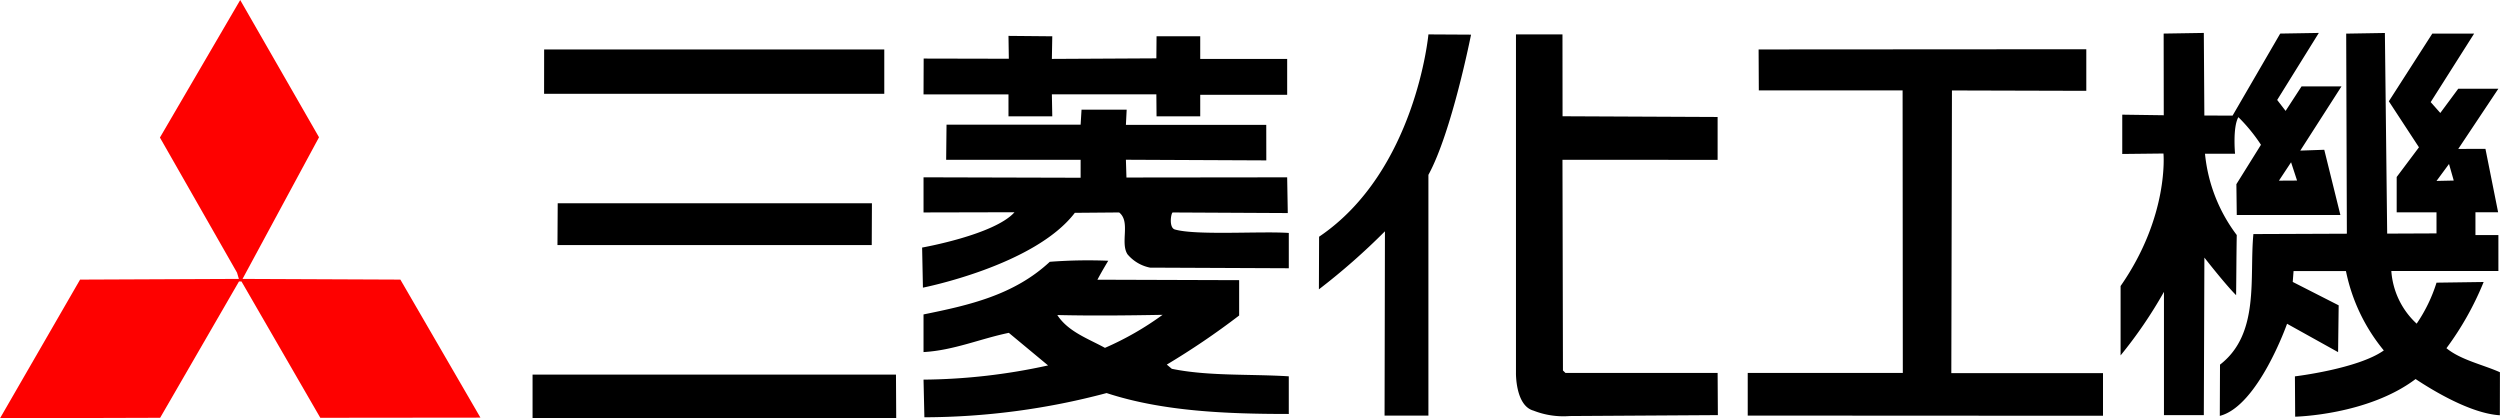
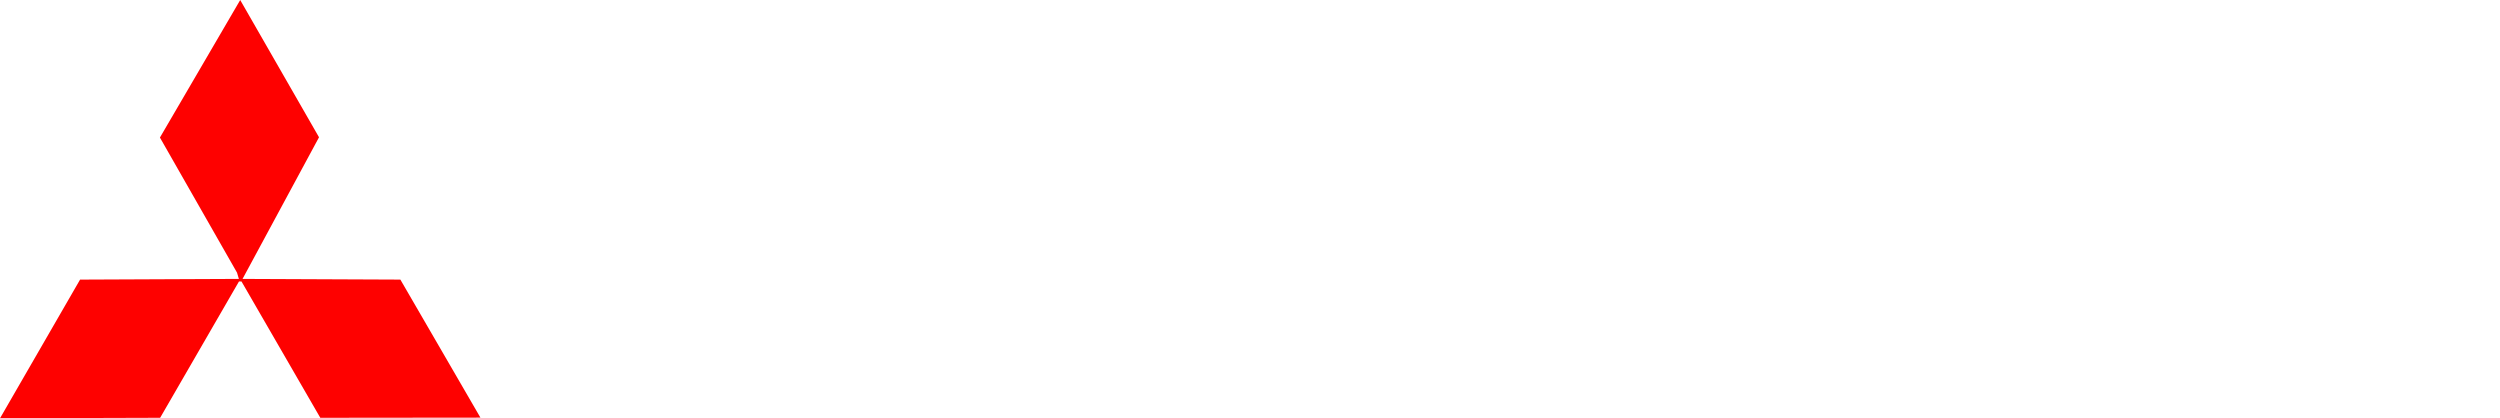
<svg xmlns="http://www.w3.org/2000/svg" width="239.07" height="40" viewBox="0 0 239.07 40">
  <g id="グループ_1063" data-name="グループ 1063" transform="translate(-118.893 -565.873)">
-     <path id="パス_428" data-name="パス 428" d="M379.372,596.985c.026-1.955.026-3.686.062-5.752a15.345,15.345,0,0,1-3.037-7.772l2.875,0s-.238-2.536.319-3.5a16.087,16.087,0,0,1,2.158,2.641l-2.35,3.768.036,2.944h9.909l-1.541-6.235-2.294.08,3.941-6.143h-3.818l-1.526,2.346-.806-1.046,3.982-6.41-3.692.062-4.554,7.843-2.7-.005-.051-7.9-3.841.062.01,7.81-3.969-.056v3.759l3.941-.044s.565,5.968-4.1,12.673v6.633a42.79,42.79,0,0,0,4.147-6.076v11.787h3.812l.054-15.063S378.332,595.948,379.372,596.985Zm5.257-12.709.573,1.747-1.734.01Zm18.415,11.448-4.506.064a14.759,14.759,0,0,1-1.9,3.92,7.556,7.556,0,0,1-2.422-5.038h10.238v-3.437H402.26v-2.179h2.168l-1.212-6.063-2.6.007,3.836-5.757h-3.836L398.9,579.56l-.92-1.038,4.155-6.553h-4l-4.157,6.474,2.88,4.4-2.13,2.841v3.376h3.808v2.017l-4.717.02-.219-19.186-3.7.062.064,19.132-8.938.036c-.4,4.151.643,9.529-3.193,12.486l-.02,4.9c3.661-.927,6.433-8.809,6.433-8.809l4.879,2.713.056-4.475-4.393-2.238.079-1.038h5.01a17.342,17.342,0,0,0,3.62,7.589c-2.474,1.76-8.5,2.479-8.5,2.479l.023,3.856s6.931-.141,11.517-3.6c1.6,1.064,5.262,3.3,8.057,3.463l.008-4.113c-1.6-.719-3.756-1.177-5.115-2.3A28.824,28.824,0,0,0,403.044,595.724Zm-3.312-11.286.453,1.585-1.647.036Zm-137.755-6.654h-8.124l.013-3.427,8.144.018-.033-2.186,4.188.039-.039,2.163,9.992-.054.018-2.109h4.177v2.163h8.314v3.43h-8.314v2.061h-4.177l-.018-2.1h-9.992l.039,2.1h-4.188Zm40.157-5.737,4.077.023s-1.842,9.334-4.077,13.408V608.5h-4.193l.036-17.624a63.539,63.539,0,0,1-6.315,5.551l.018-5.033C300.925,585.158,302.135,572.047,302.135,572.047Zm27.68,36.407-14.171.088a7.809,7.809,0,0,1-3.458-.517c-1.752-.48-1.678-3.641-1.678-3.641V572.047h4.447l.008,7.828,14.828.069v4.1l-14.836-.008.046,20.15.242.236h14.549Zm22.325-4.015h14.505v4.077l-33.974-.018v-4.08H347.5l-.02-27.016h-13.75l-.02-3.916,31.337-.02v3.977l-12.848-.036ZM217.573,573.486H250.1l0,4.239H217.568Zm71.21,17.547v3.376l-13.267-.059a3.77,3.77,0,0,1-2.158-1.277c-.719-1.123.321-3.119-.8-4l-4.236.036c-3.861,5.056-14.526,7.155-14.526,7.155l-.077-3.833s6.916-1.22,8.835-3.378l-8.7.02v-3.36l15.022.041V584.04H256.017l.036-3.36h12.823l.087-1.436h4.316l-.073,1.457h13.421l.005,3.394-13.426-.062.052,1.7,15.369-.018.059,3.417-11.009-.057c-.162.072-.377,1.454.208,1.626C279.938,591.29,286.112,590.848,288.783,591.033Zm-69.936,1.159.023-4h30.048l-.018,4Zm58.27,11.43a73.31,73.31,0,0,0,6.918-4.694v-3.379l-13.552-.044c.473-.9,1.036-1.813,1.036-1.813a47.99,47.99,0,0,0-5.591.1c-3.437,3.2-7.756,4.157-12.075,5.033v3.6c2.88-.162,5.439-1.279,8.157-1.839l3.753,3.116a57.453,57.453,0,0,1-11.91,1.359l.082,3.6a68.287,68.287,0,0,0,17.424-2.317c5.356,1.76,11.512,2,17.423,2v-3.6c-3.753-.236-7.674,0-11.186-.719Zm-5.914-1.6c-1.6-.881-3.517-1.539-4.558-3.139,3.358.077,6.561.044,10.071-.02A28.937,28.937,0,0,1,271.2,602.024Zm-19.985,2.559.023,4.175H216.466l0-4.175Z" transform="translate(-46.645 -2.884)" />
-     <path id="パス_429" data-name="パス 429" d="M142.087,592.545,149.4,579l-7.536-13.124-7.677,13.15,7.372,12.918.177.6-15.185.067-7.657,13.261,15.313-.046,7.538-13.036h.242l7.536,13.036,15.313-.016-7.657-13.2Z" transform="translate(0 0)" fill="#fe0100" />
+     <path id="パス_429" data-name="パス 429" d="M142.087,592.545,149.4,579l-7.536-13.124-7.677,13.15,7.372,12.918.177.6-15.185.067-7.657,13.261,15.313-.046,7.538-13.036h.242l7.536,13.036,15.313-.016-7.657-13.2" transform="translate(0 0)" fill="#fe0100" />
  </g>
</svg>